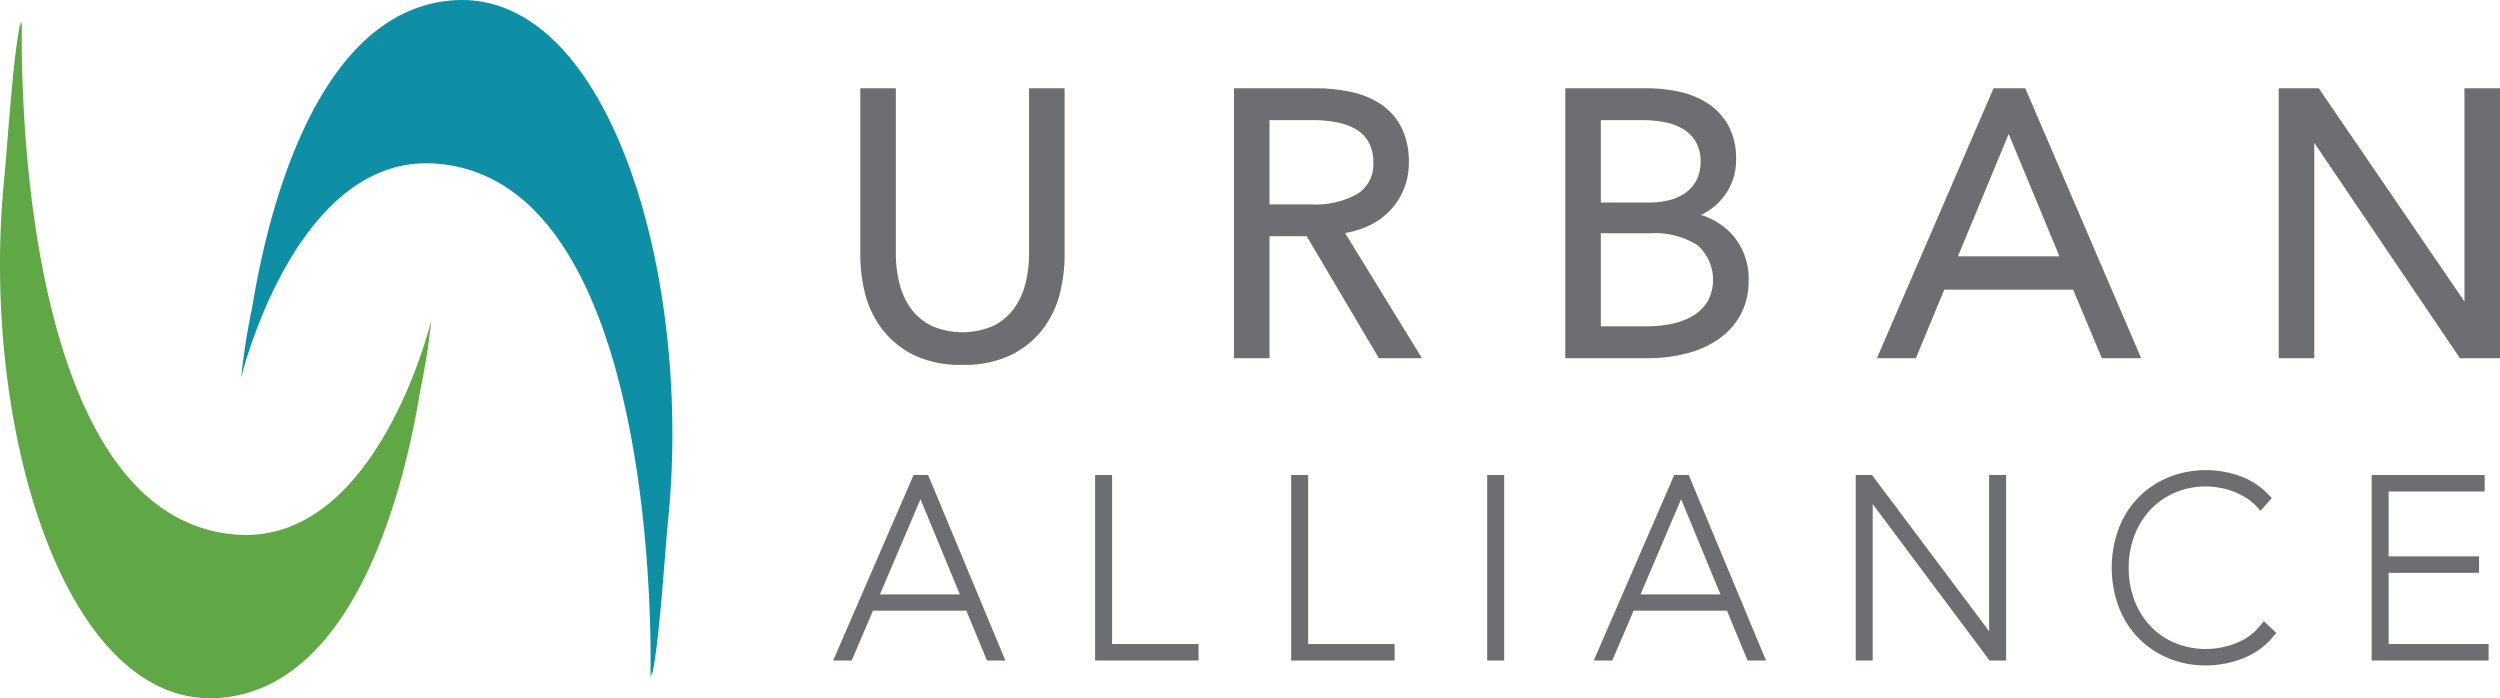
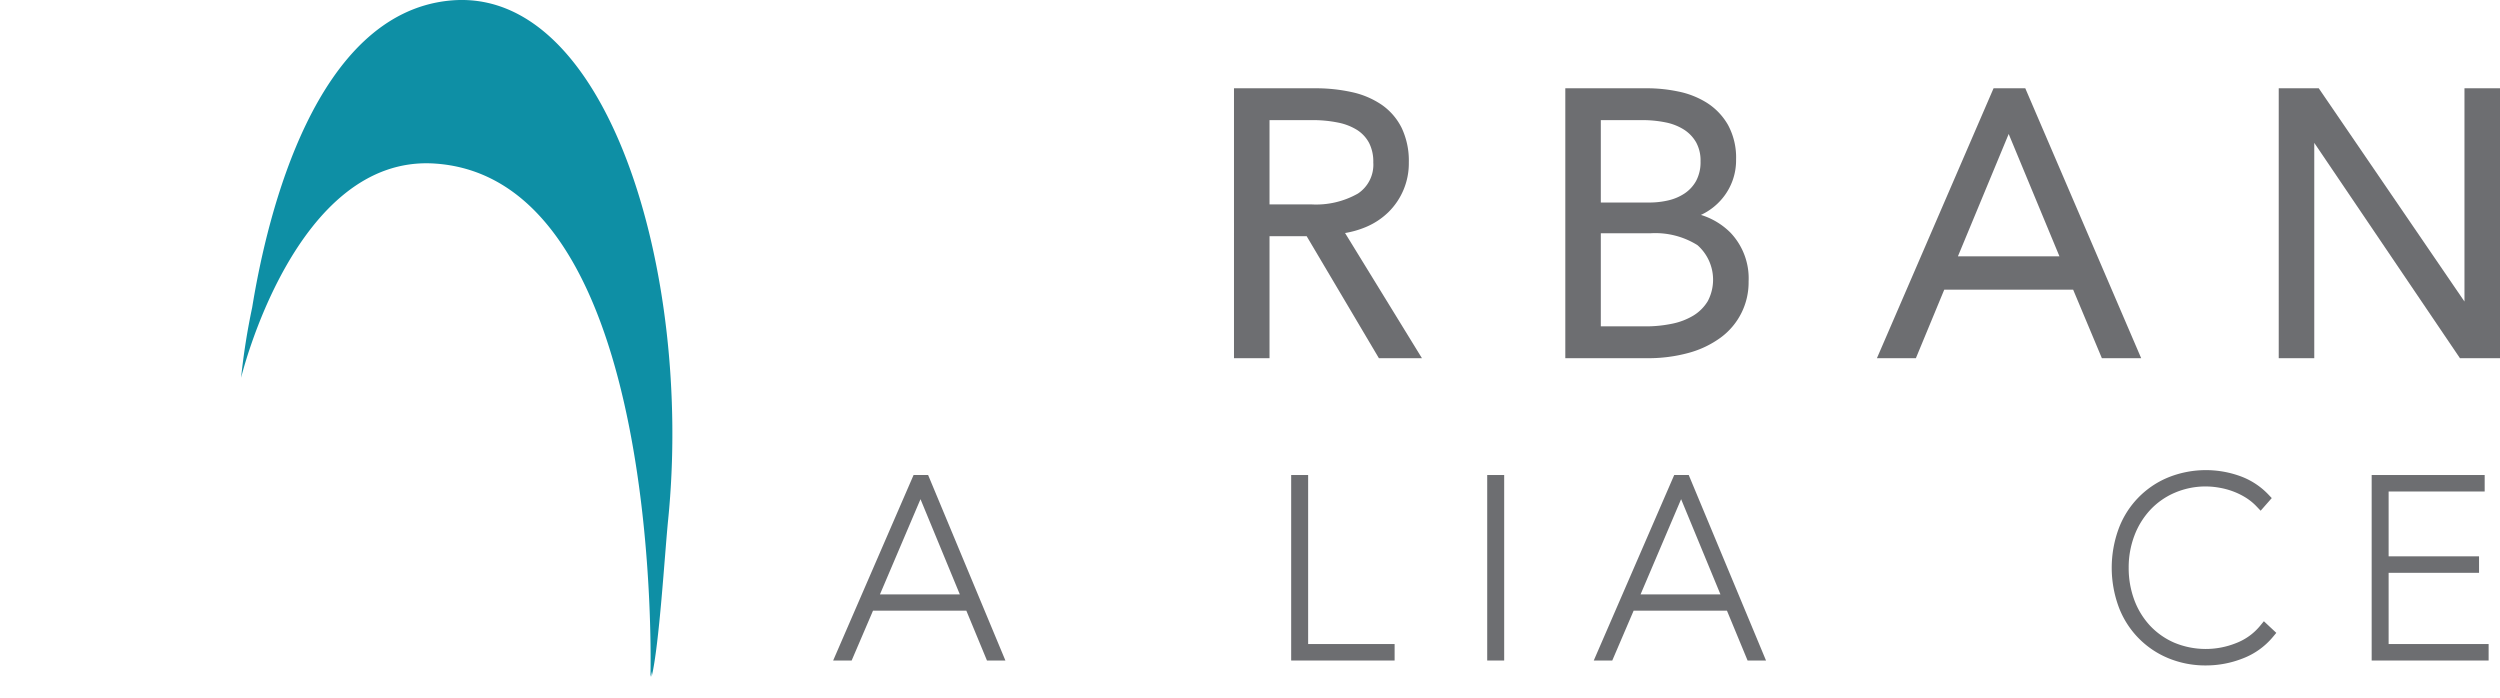
<svg xmlns="http://www.w3.org/2000/svg" id="Layer_1" data-name="Layer 1" viewBox="0 0 194.631 54.36">
  <defs>
    <style>.cls-1{fill:#60a745;}.cls-2{fill:#0e8fa5;}.cls-3{fill:#6d6e71;}</style>
  </defs>
-   <path class="cls-1" d="M98.565,82.113s-4.182,17.402-15.08,16.683c-17.936-1.184-16.79-39.963-16.79-39.963-.034.128-.067.275-.099.429.004-.278.008-.429.008-.429-.596,2.448-1.023,9.595-1.288,12.235-1.929,19.232,4.735,41.705,17.08,40.408C92.754,110.388,96.495,94.994,97.7,87.598A53.302,53.302,0,0,0,98.565,82.113Z" transform="translate(-64.987 -57.17)" />
-   <path class="cls-2" d="M99.924,57.223c-10.357,1.087-14.098,16.48-15.303,23.876a53.309,53.309,0,0,0-.866,5.487s4.182-17.402,15.08-16.683c17.936,1.184,16.79,39.963,16.79,39.963.034-.128.067-.275.099-.429-.004.278-.008.429-.008.429.596-2.448,1.023-9.595,1.288-12.235C118.933,78.399,112.269,55.926,99.924,57.223Z" transform="translate(-64.987 -57.17)" />
-   <path class="cls-3" d="M139.917,85.573a8.263,8.263,0,0,1-3.924-.831,7.077,7.077,0,0,1-2.443-2.099,7.712,7.712,0,0,1-1.247-2.749,12.264,12.264,0,0,1-.339-2.762V64.043H134.73V76.902a9.637,9.637,0,0,0,.276,2.312,5.66,5.66,0,0,0,.877,1.946,4.494,4.494,0,0,0,1.585,1.357,6.031,6.031,0,0,0,4.896,0A4.499,4.499,0,0,0,143.95,81.16a5.672,5.672,0,0,0,.877-1.946,9.653,9.653,0,0,0,.276-2.312V64.043H147.87V77.132a12.297,12.297,0,0,1-.339,2.762,7.71,7.71,0,0,1-1.247,2.749,7.049,7.049,0,0,1-2.458,2.1A8.283,8.283,0,0,1,139.917,85.573Z" transform="translate(-64.987 -57.17)" />
+   <path class="cls-2" d="M99.924,57.223c-10.357,1.087-14.098,16.48-15.303,23.876a53.309,53.309,0,0,0-.866,5.487s4.182-17.402,15.08-16.683c17.936,1.184,16.79,39.963,16.79,39.963.034-.128.067-.275.099-.429-.004.278-.008.429-.008.429.596-2.448,1.023-9.595,1.288-12.235C118.933,78.399,112.269,55.926,99.924,57.223" transform="translate(-64.987 -57.17)" />
  <path class="cls-3" d="M175.689,85.056h-3.351L166.715,75.56h-2.893v9.496h-2.766V64.043h6.318a13.014,13.014,0,0,1,2.845.296,6.627,6.627,0,0,1,2.332.985,4.773,4.773,0,0,1,1.562,1.81,5.965,5.965,0,0,1,.554,2.681,5.327,5.327,0,0,1-1.597,3.88,5.63,5.63,0,0,1-1.743,1.148,7.262,7.262,0,0,1-1.624.468ZM163.822,73.081h3.236a6.584,6.584,0,0,0,3.65-.844,2.695,2.695,0,0,0,1.193-2.421A3.193,3.193,0,0,0,171.57,68.29a2.72,2.72,0,0,0-.916-.993,4.398,4.398,0,0,0-1.488-.582,9.816,9.816,0,0,0-2.022-.193H163.822Z" transform="translate(-64.987 -57.17)" />
  <path class="cls-3" d="M193.212,85.056h-6.362V64.043h6.403a11.787,11.787,0,0,1,2.395.252,6.673,6.673,0,0,1,2.225.879,4.954,4.954,0,0,1,1.636,1.71,5.305,5.305,0,0,1,.636,2.702,4.629,4.629,0,0,1-1.06,3.02,4.755,4.755,0,0,1-1.677,1.296,5.535,5.535,0,0,1,2.308,1.39,5.158,5.158,0,0,1,1.404,3.791,5.327,5.327,0,0,1-2.173,4.368,7.588,7.588,0,0,1-2.489,1.19A11.846,11.846,0,0,1,193.212,85.056Zm-3.598-2.478h3.495a10.022,10.022,0,0,0,2.065-.208,5.168,5.168,0,0,0,1.666-.644,3.345,3.345,0,0,0,1.105-1.117,3.583,3.583,0,0,0-.81-4.356,6.175,6.175,0,0,0-3.652-.922H189.614Zm0-9.641h3.81a6.505,6.505,0,0,0,1.429-.163,3.865,3.865,0,0,0,1.276-.539,2.816,2.816,0,0,0,.906-.983,3.079,3.079,0,0,0,.343-1.522,2.925,2.925,0,0,0-.342-1.475,2.88,2.88,0,0,0-.935-.986,4.197,4.197,0,0,0-1.431-.568,8.936,8.936,0,0,0-1.821-.179H189.614Z" transform="translate(-64.987 -57.17)" />
  <path class="cls-3" d="M231.683,85.056h-3.06L226.386,79.72H216.352l-2.209,5.336H211.11l9.081-21.013H222.66Zm-14.267-7.93H225.32l-3.952-9.525Z" transform="translate(-64.987 -57.17)" />
  <path class="cls-3" d="M259.618,85.056H256.5L245.158,68.292V85.056h-2.766V64.043h3.116l11.344,16.602V64.043h2.766Z" transform="translate(-64.987 -57.17)" />
  <path class="cls-3" d="M143.26,108.593h-1.435l-1.607-3.883h-7.264l-1.664,3.883H129.85L136.112,94.15h.36l.19-.001.184.001h.397Zm-9.768-5.146h6.221l-3.063-7.415Z" transform="translate(-64.987 -57.17)" />
-   <polygon class="cls-3" points="93.311 51.423 85.257 51.423 85.257 36.981 86.579 36.981 86.579 50.14 93.311 50.14 93.311 51.423" />
  <polygon class="cls-3" points="108.574 51.423 100.521 51.423 100.521 36.981 101.842 36.981 101.842 50.14 108.574 50.14 108.574 51.423" />
  <rect class="cls-3" x="115.783" y="36.981" width="1.321" height="14.442" />
  <path class="cls-3" d="M202.476,108.593h-1.435l-1.607-3.883h-7.264l-1.664,3.883h-1.441L195.329,94.15h.359l.189-.001.185.001h.397Zm-9.768-5.146h6.221l-3.063-7.415Z" transform="translate(-64.987 -57.17)" />
-   <polygon class="cls-3" points="156.181 51.423 154.893 51.423 145.794 39.245 145.794 51.423 144.474 51.423 144.474 36.981 145.741 36.981 154.858 49.143 154.858 36.981 156.181 36.981 156.181 51.423" />
  <path class="cls-3" d="M236.745,108.976a7.546,7.546,0,0,1-2.969-.572,6.945,6.945,0,0,1-3.85-4.002,8.828,8.828,0,0,1,0-6.06,6.919,6.919,0,0,1,3.86-4.003,7.856,7.856,0,0,1,5.568-.114,5.705,5.705,0,0,1,2.21,1.423l.285.299-.865.984-.339-.355a4.265,4.265,0,0,0-.821-.665,5.523,5.523,0,0,0-.989-.485,5.825,5.825,0,0,0-1.057-.285,6.07,6.07,0,0,0-3.501.399A5.664,5.664,0,0,0,232.38,96.877a6.096,6.096,0,0,0-1.23,2.006,6.968,6.968,0,0,0-.44,2.489,7.144,7.144,0,0,0,.431,2.492,6.032,6.032,0,0,0,1.219,2.003,5.687,5.687,0,0,0,1.898,1.337,6.356,6.356,0,0,0,4.817.032,4.506,4.506,0,0,0,1.855-1.331l.305-.37.968.905-.272.326a5.699,5.699,0,0,1-2.356,1.672A7.814,7.814,0,0,1,236.745,108.976Z" transform="translate(-64.987 -57.17)" />
  <polygon class="cls-3" points="193.745 51.423 184.64 51.423 184.64 36.981 193.438 36.981 193.438 38.264 185.96 38.264 185.96 43.312 192.999 43.312 192.999 44.595 185.96 44.595 185.96 50.14 193.745 50.14 193.745 51.423" />
</svg>